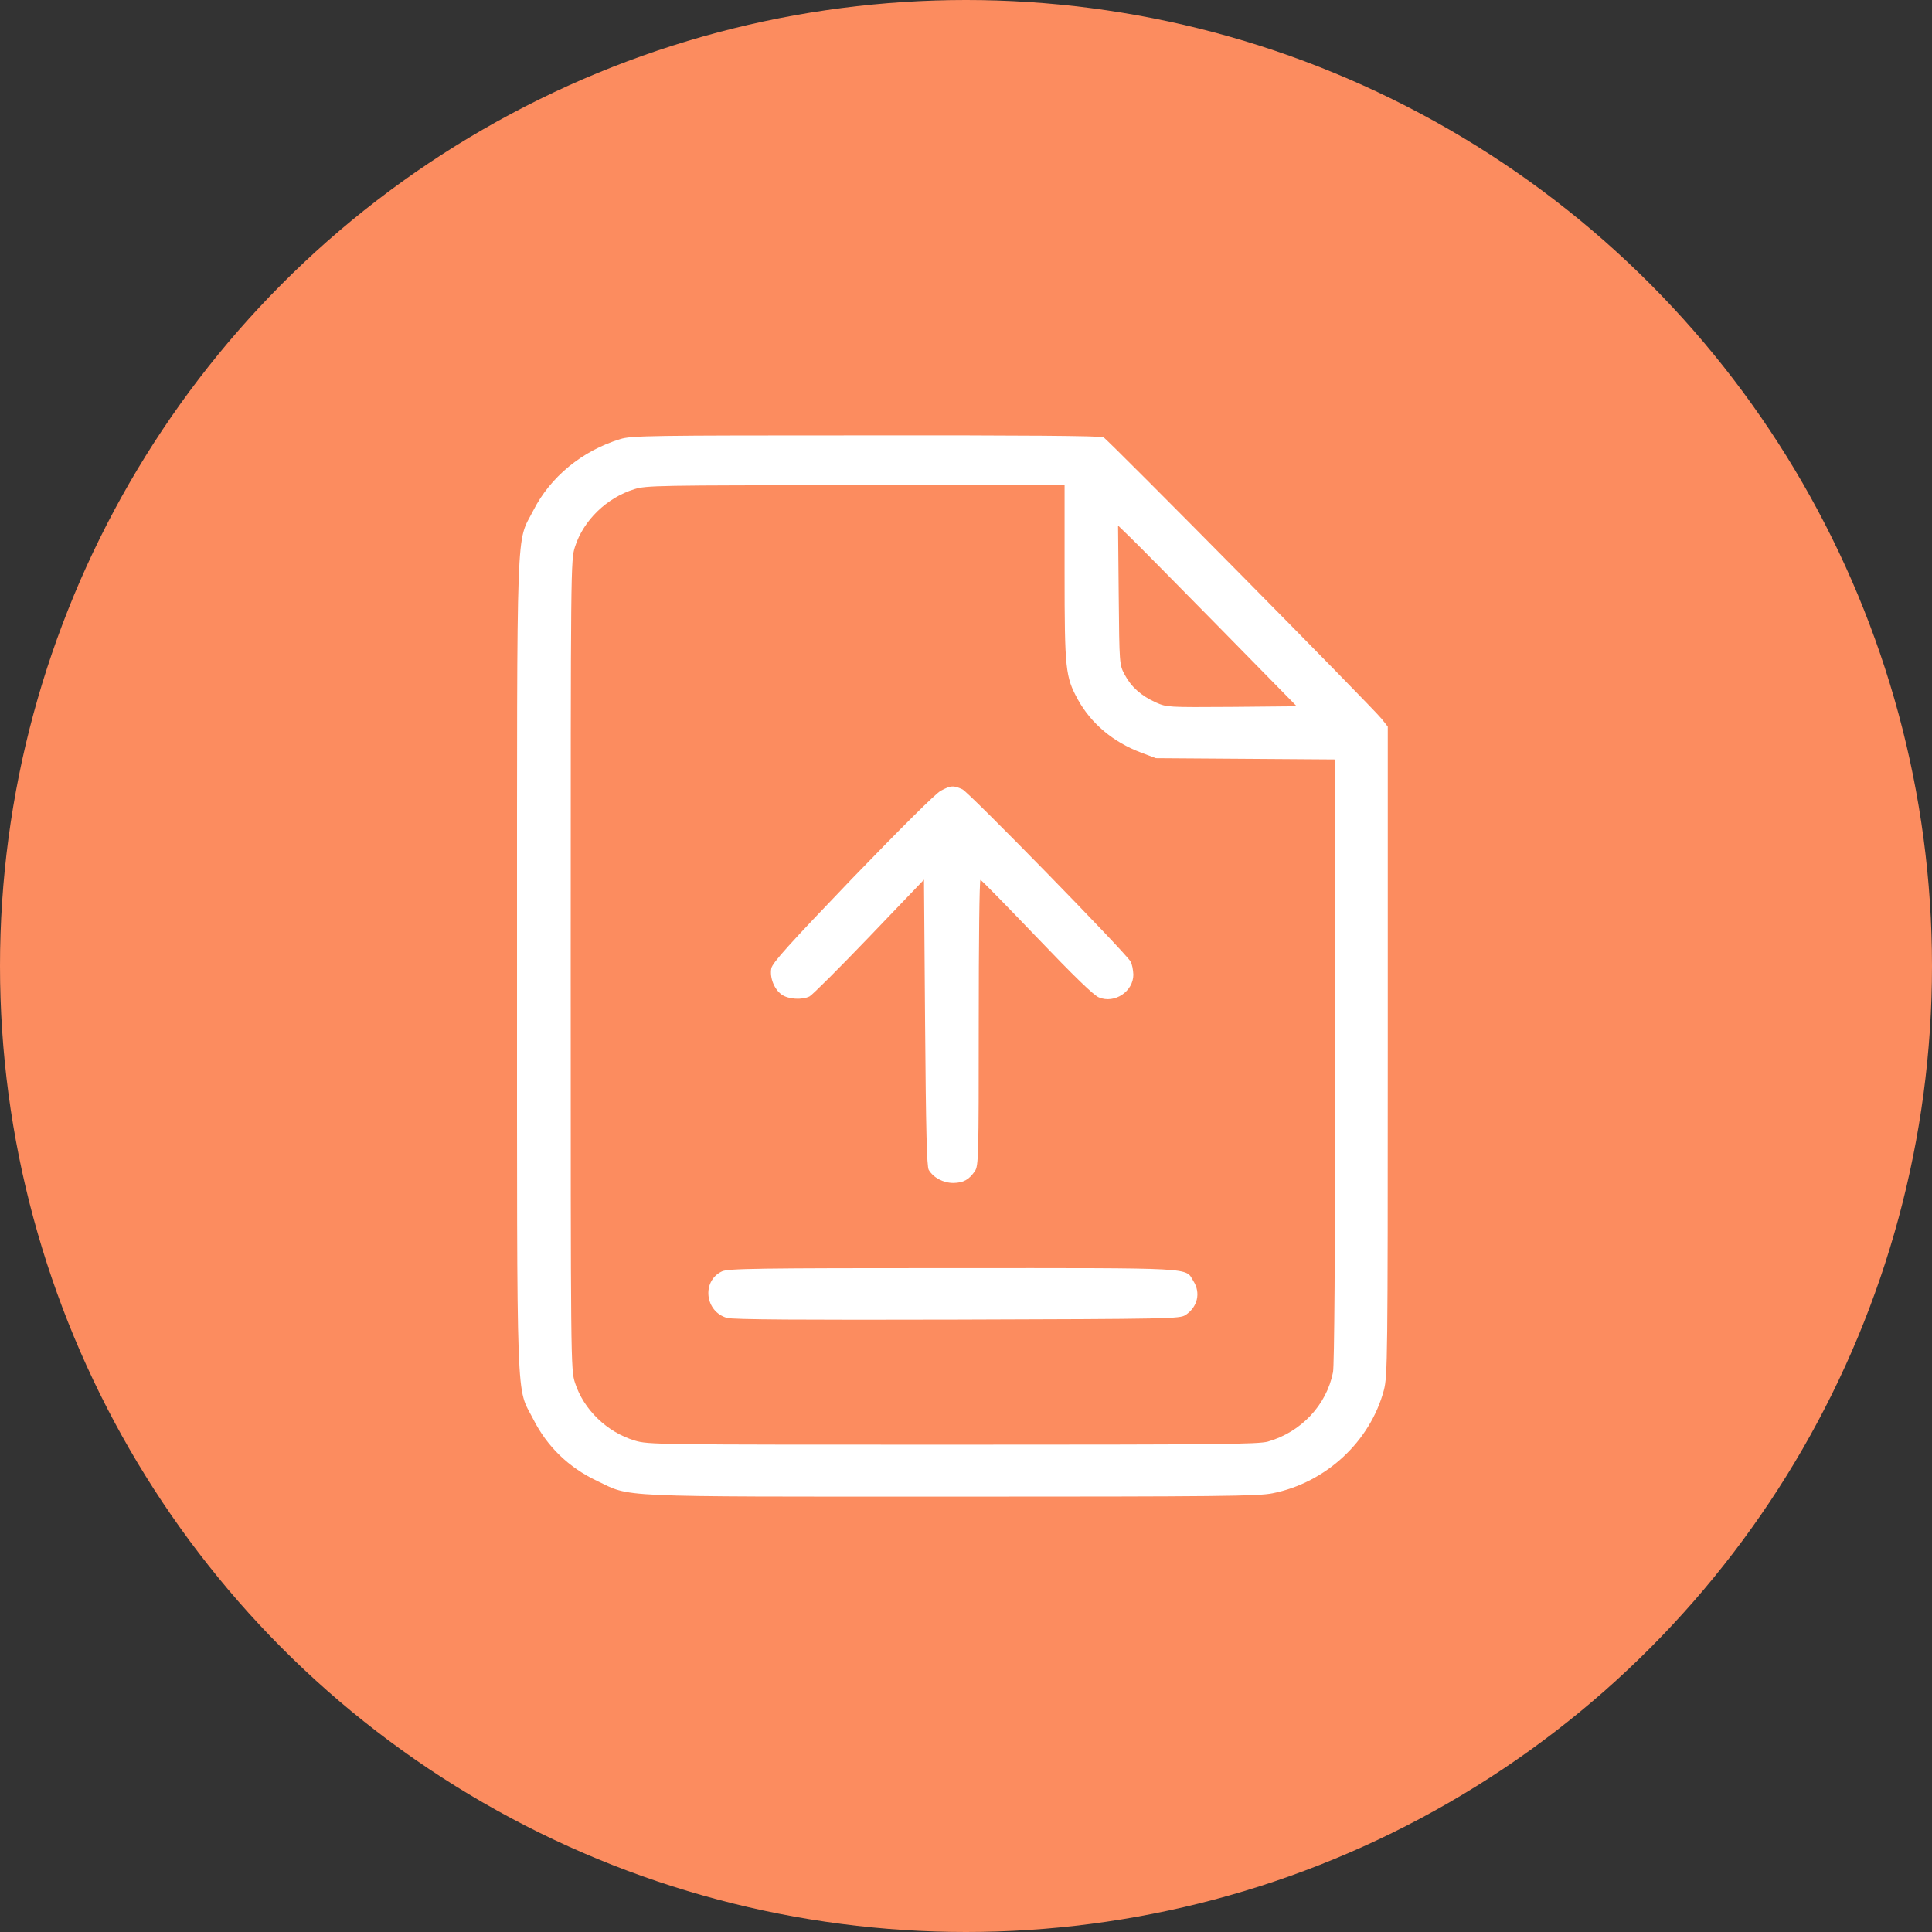
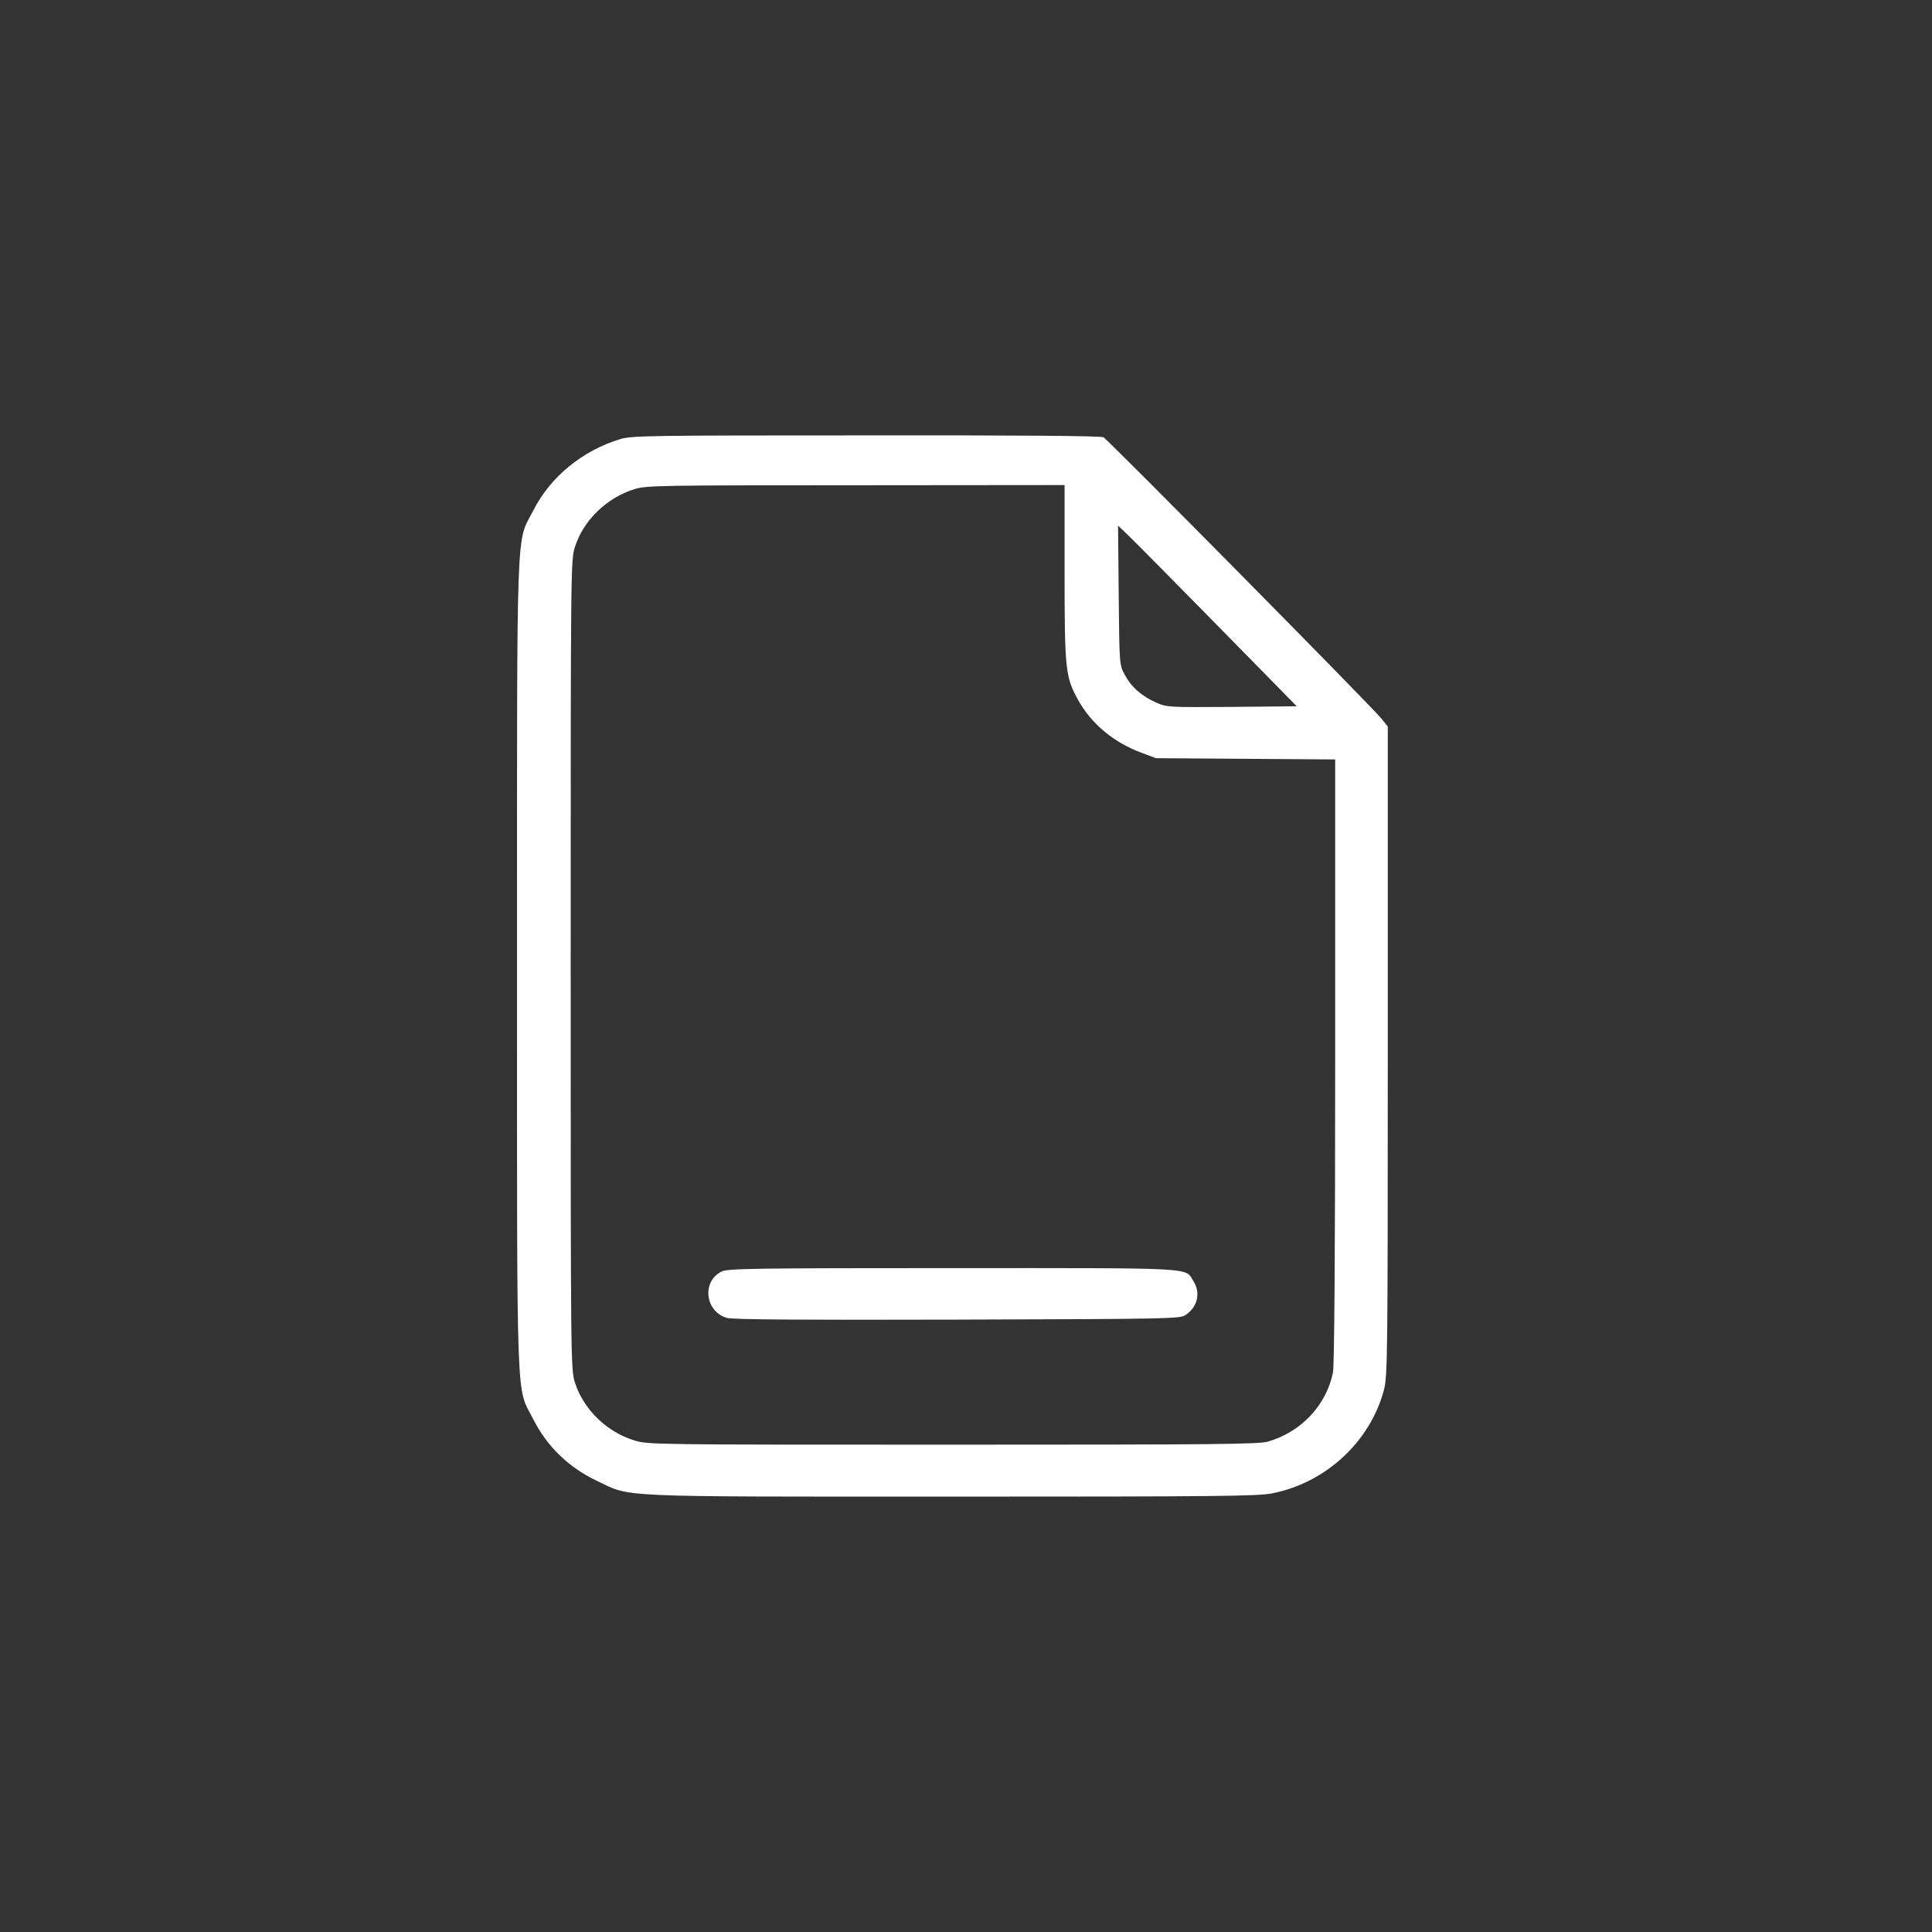
<svg xmlns="http://www.w3.org/2000/svg" width="71" height="71" viewBox="0 0 71 71" fill="none">
  <rect x="0" y="0" width="71" height="71" fill="#333333" stroke="none" />
-   <circle cx="35.5" cy="35.5" r="35.5" fill="#FC8C5F" />
  <path d="M22.788 16.139C21.392 16.566 20.224 17.528 19.6 18.757C18.961 20.009 19 18.742 19 35.459C19 52.175 18.961 50.908 19.6 52.16C20.105 53.16 20.902 53.931 21.936 54.42C23.215 55.03 22.41 55 34.965 55C44.884 55 46.226 54.984 46.762 54.878C48.727 54.488 50.353 52.977 50.858 51.084C50.992 50.557 51 49.962 51 38.619V26.703L50.771 26.413C50.432 25.986 40.725 16.162 40.552 16.07C40.449 16.017 37.561 15.994 31.808 16.001C23.838 16.001 23.191 16.009 22.788 16.139ZM39.123 21.047C39.123 24.619 39.155 24.871 39.613 25.711C40.102 26.596 40.915 27.276 41.933 27.657L42.477 27.863L45.776 27.886L49.067 27.909V38.962C49.067 46.16 49.035 50.16 48.988 50.427C48.751 51.633 47.82 52.626 46.597 52.977C46.249 53.076 44.782 53.091 35.012 53.091C24.09 53.091 23.822 53.091 23.325 52.939C22.307 52.633 21.447 51.801 21.131 50.817C20.973 50.336 20.973 50.069 20.973 35.459C20.973 20.78 20.973 20.581 21.131 20.093C21.439 19.123 22.299 18.291 23.309 17.978C23.751 17.841 24.154 17.833 31.453 17.833L39.123 17.826V21.047ZM44.845 23.093L47.654 25.955L45.271 25.978C42.911 25.993 42.888 25.993 42.485 25.818C41.941 25.573 41.57 25.245 41.333 24.795C41.136 24.428 41.136 24.421 41.112 21.871L41.088 19.314L41.562 19.772C41.822 20.024 43.298 21.52 44.845 23.093Z" fill="white" />
-   <path d="M34.572 29.061C34.374 29.168 33.128 30.412 31.32 32.282C29 34.702 28.385 35.382 28.345 35.588C28.282 35.923 28.448 36.351 28.724 36.549C28.969 36.725 29.474 36.755 29.75 36.618C29.861 36.557 30.847 35.572 31.952 34.42L33.956 32.328L33.996 37.58C34.027 41.572 34.059 42.862 34.13 42.992C34.303 43.282 34.666 43.473 35.037 43.473C35.408 43.465 35.605 43.358 35.827 43.038C35.961 42.839 35.968 42.526 35.968 37.572C35.968 34.687 35.992 32.328 36.032 32.336C36.063 32.336 36.994 33.29 38.099 34.443C39.449 35.855 40.198 36.587 40.388 36.656C40.964 36.893 41.65 36.435 41.65 35.816C41.642 35.641 41.603 35.427 41.548 35.336C41.343 34.984 35.613 29.122 35.369 29.008C35.037 28.855 34.943 28.863 34.572 29.061Z" fill="white" />
  <path d="M26.528 46.724C25.779 47.082 25.905 48.204 26.718 48.433C26.923 48.495 29.488 48.51 35.177 48.495C43.045 48.472 43.353 48.464 43.566 48.327C44.008 48.036 44.134 47.517 43.858 47.082C43.542 46.571 44.095 46.602 35.004 46.602C27.838 46.602 26.741 46.617 26.528 46.724Z" fill="white" />
</svg>